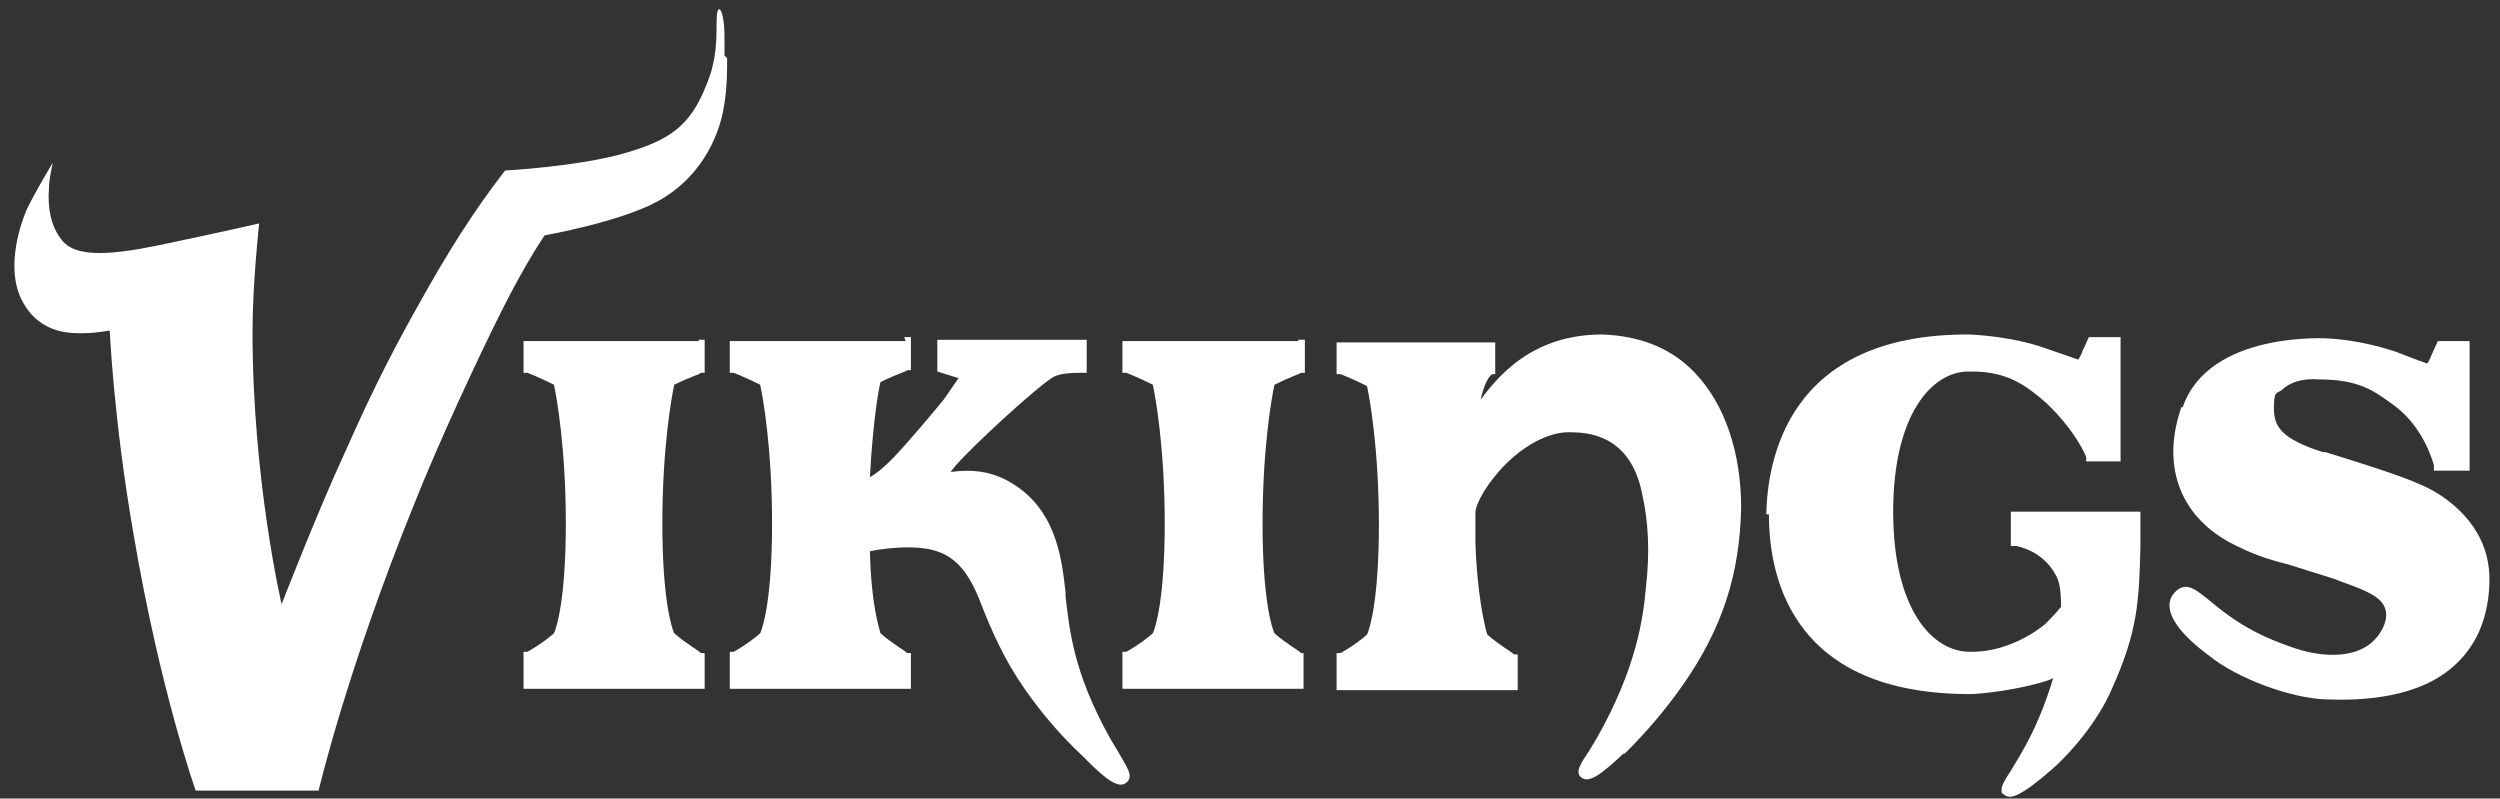
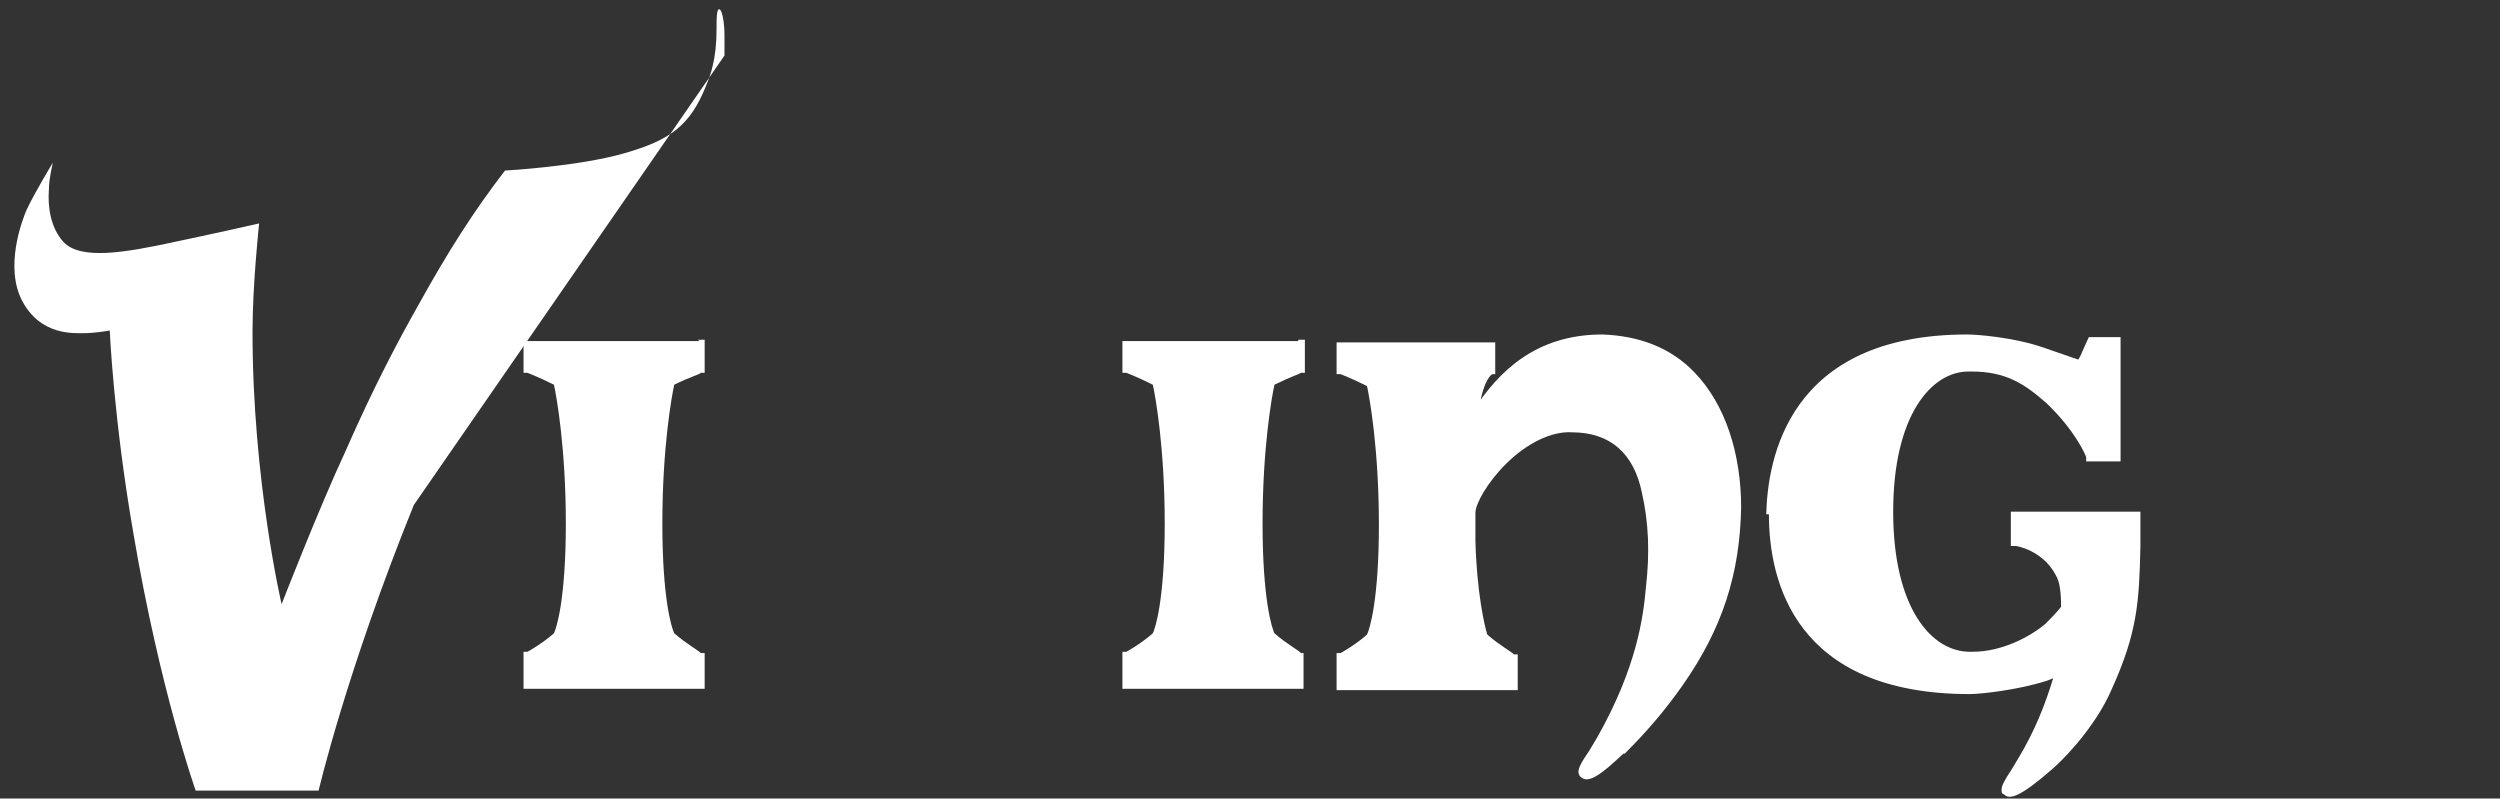
<svg xmlns="http://www.w3.org/2000/svg" version="1.1" viewBox="0 0 189.1 60.4">
  <rect x="0" y="0" width="189.1" height="60.4" fill="#333333" stroke="none" />
  <defs>
    <style>
      .cls-1 {
        fill: #fff;
      }
    </style>
  </defs>
  <g>
    <g id="Layer_1">
      <g>
-         <path class="cls-1" d="M165,30.8c-1.5,4.3-.2,8.1,3.6,10.2,1.7.9,2.9,1.3,4.5,1.7l3.5,1.1.5.2c1.7.6,3,1.1,3.3,2,.3.8-.2,1.8-.8,2.4-1.2,1.3-3.7,1.5-6.4.5-3.2-1.1-4.9-2.5-6.1-3.5-1-.8-1.7-1.4-2.5-.7-.3.3-.5.6-.5,1.1,0,1.4,1.9,3,3,3.8,2.1,1.7,6.1,3.2,8.8,3.3,2.5.1,7.1,0,9.9-2.7,1.6-1.5,2.5-3.7,2.5-6.4,0-3.7-2.7-5.8-4.3-6.7-1.6-.9-4.9-1.9-8.1-2.9h-.2c-3.1-1-3.7-1.9-3.7-3.3s.2-1.1.6-1.4c.6-.6,1.6-.9,2.8-.8,3.1,0,4.2.9,5.6,1.9,2.4,1.7,3.1,4.6,3.1,4.6v.4h2.7v-9.8h-2.4s-.5,1.1-.5,1.1c0,0-.1.3-.3.6-.6-.2-2.4-.9-2.4-.9-1.5-.5-3.3-.9-5.1-1,0,0-9-.6-11,5.2" />
        <path class="cls-1" d="M52.9,25.8h-13.3v2.4h.3c0,0,.8.3,2,.9.2.9.9,4.8.9,10.5s-.7,7.9-.9,8.3c-.9.8-2,1.4-2,1.4h-.3v2.8h13.7v-2.7h-.3c0-.1-1.1-.7-2-1.5-.2-.4-.9-2.6-.9-8.3s.7-9.6.9-10.5c1.2-.6,2-.8,2-.9h.3c0,0,0-2.5,0-2.5h-.5" />
        <path class="cls-1" d="M98.2,25.8h-13.3v2.4h.3c0,0,.8.3,2,.9.2.9.9,4.8.9,10.5s-.7,7.9-.9,8.3c-.9.8-2,1.4-2,1.4h-.3v2.8h13.7v-2.7h-.2c0-.1-1.1-.7-2-1.5-.2-.4-.9-2.6-.9-8.3s.7-9.6.9-10.5c1.2-.6,1.9-.8,2-.9h.3c0,0,0-2.5,0-2.5h-.5" />
        <path class="cls-1" d="M111.9,30.8c.3-2,.9-2.5,1-2.5h.2c0-.1,0-.3,0-.3v-2.1c0,0-12,0-12,0v2.4h.3c0,0,.8.3,2,.9.2.9.9,4.8.9,10.5s-.7,7.9-.9,8.3c-.9.8-2,1.4-2,1.4h-.3v2.8h13.7v-2.7h-.3c0-.1-1.1-.7-2-1.5-.2-.6-.8-3.2-.9-7.1v-2.1c0-.7.9-2.3,2.3-3.7,1.6-1.6,3.5-2.5,5-2.4,2.9,0,4.7,1.6,5.3,4.6.5,2.2.6,4.5.3,7.1-.2,2.3-.7,6.1-3.7,11.4l-.6,1c-.6.9-1.1,1.6-.6,2,.6.5,1.6-.3,3.2-1.8h.1c1.6-1.6,3-3.2,4.4-5.2,3-4.3,4.3-8.4,4.4-13.4,0-4.1-1.2-7.8-3.5-10.2-1.8-1.9-4.2-2.8-7-2.9-5.2,0-7.9,3-9.6,5.5" />
        <path class="cls-1" d="M133.8,38.9h0c0,5.1,2,13.6,15.2,13.6.8,0,3.6-.3,5.8-1,0,0,.3-.1.5-.2-.6,2-1.4,4-2.6,6l-.6,1c-.4.6-.7,1.1-.7,1.4s0,.3.2.4c.4.4,1.2.2,3.6-1.9,1.5-1.3,3.5-3.7,4.5-6,2-4.4,2.1-6.7,2.2-10.8v-.2c0-.3,0-2,0-2.2v-.3c-.1,0-9.8,0-9.8,0v2.6s.4,0,.4,0c0,0,2,.3,3,2.2.3.5.4,1.3.4,2.4-.4.5-.8.9-1.2,1.3-1.2,1-3.3,2.1-5.5,2.1h-.2c-2.9,0-5.8-3.3-5.8-10.6s2.9-10.6,5.7-10.6h.2c2.6,0,4,.9,5.7,2.4,2.2,2.1,3,4,3,4.1v.3c.1,0,2.6,0,2.6,0v-9.4h-2.4s-.5,1.1-.5,1.1c0,0-.1.3-.3.6-.6-.2-2.6-.9-2.6-.9-2.3-.8-5.1-1-5.8-1-13.6,0-15.1,9.5-15.2,13.6" />
-         <path class="cls-1" d="M68.5,25.8h-13.3v2.4h.3c0,0,.8.3,2,.9.2.9.9,4.8.9,10.5s-.7,7.9-.9,8.3c-.9.8-2,1.4-2,1.4h-.3v2.8h13.7v-2.7h-.3c0-.1-1.1-.7-2-1.5-.1-.4-.7-2.1-.8-6.2.9-.2,2.1-.3,2.8-.3,2.6,0,4.2.7,5.5,4,.9,2.3,1.8,4.4,3.4,6.7,1.4,2,2.8,3.6,4.4,5.1l.3.3c1.4,1.4,2.4,2.2,3,1.7.6-.5,0-1.2-.6-2.3l-.6-1c-2.8-5-3.1-8.2-3.4-10.8v-.3c-.3-2.6-.7-6.5-4.5-8.5-1.4-.7-2.7-.8-4.2-.6h0s.4-.5.4-.5c1.4-1.6,6.2-6,7.4-6.7.6-.3,1.6-.3,2-.3h.5s0-2.5,0-2.5h-11.3v2.4l1.6.5c-.4.6-1.1,1.6-1.1,1.6-.4.5-2.8,3.4-4,4.6-.6.6-1.1,1-1.6,1.3.2-3.8.6-6.4.8-7.2,1.2-.6,2-.8,2-.9h.3c0,0,0-2.5,0-2.5h-.5" />
-         <path class="cls-1" d="M54.8,4.2c0-.4,0-1,0-1.5,0-1.1-.2-2-.4-2-.2,0-.2.7-.2,1.5,0,1.1-.1,2-.3,2.8-.1.5-.3,1-.5,1.5-1.2,3-2.7,4.1-6.2,5.1-3.5,1-9,1.3-9,1.3-2.4,3.1-4.4,6.3-6.4,9.9-1.7,3-3.5,6.4-5.7,11.4-2,4.3-4.8,11.5-4.8,11.5,0,0-2.2-9.4-2.2-20.6,0-3.6.5-8.2.5-8.2,0,0-2.6.6-6.4,1.4-3.7.8-7.1,1.4-8.4,0-1-1.1-1.2-2.7-1.1-4,0-.8.3-2,.3-2,0,0-1.4,2.3-2,3.6-.3.7-1.7,4.3-.3,6.9,1.4,2.6,3.9,2.4,4.7,2.4.8,0,1.9-.2,1.9-.2,0,0,.3,6.8,1.8,15.4,2,11.8,4.7,19.4,4.7,19.4h9.3s2.1-9,7.2-21.6c1.9-4.8,4.9-11.2,6.6-14.6,1.9-3.8,3.3-5.8,3.3-5.8,0,0,5.7-1,8.6-2.6,2.9-1.6,4.6-4.5,5-7.4.2-1.3.2-2.4.2-3.4" />
+         <path class="cls-1" d="M54.8,4.2c0-.4,0-1,0-1.5,0-1.1-.2-2-.4-2-.2,0-.2.7-.2,1.5,0,1.1-.1,2-.3,2.8-.1.5-.3,1-.5,1.5-1.2,3-2.7,4.1-6.2,5.1-3.5,1-9,1.3-9,1.3-2.4,3.1-4.4,6.3-6.4,9.9-1.7,3-3.5,6.4-5.7,11.4-2,4.3-4.8,11.5-4.8,11.5,0,0-2.2-9.4-2.2-20.6,0-3.6.5-8.2.5-8.2,0,0-2.6.6-6.4,1.4-3.7.8-7.1,1.4-8.4,0-1-1.1-1.2-2.7-1.1-4,0-.8.3-2,.3-2,0,0-1.4,2.3-2,3.6-.3.7-1.7,4.3-.3,6.9,1.4,2.6,3.9,2.4,4.7,2.4.8,0,1.9-.2,1.9-.2,0,0,.3,6.8,1.8,15.4,2,11.8,4.7,19.4,4.7,19.4h9.3s2.1-9,7.2-21.6" />
      </g>
    </g>
  </g>
</svg>